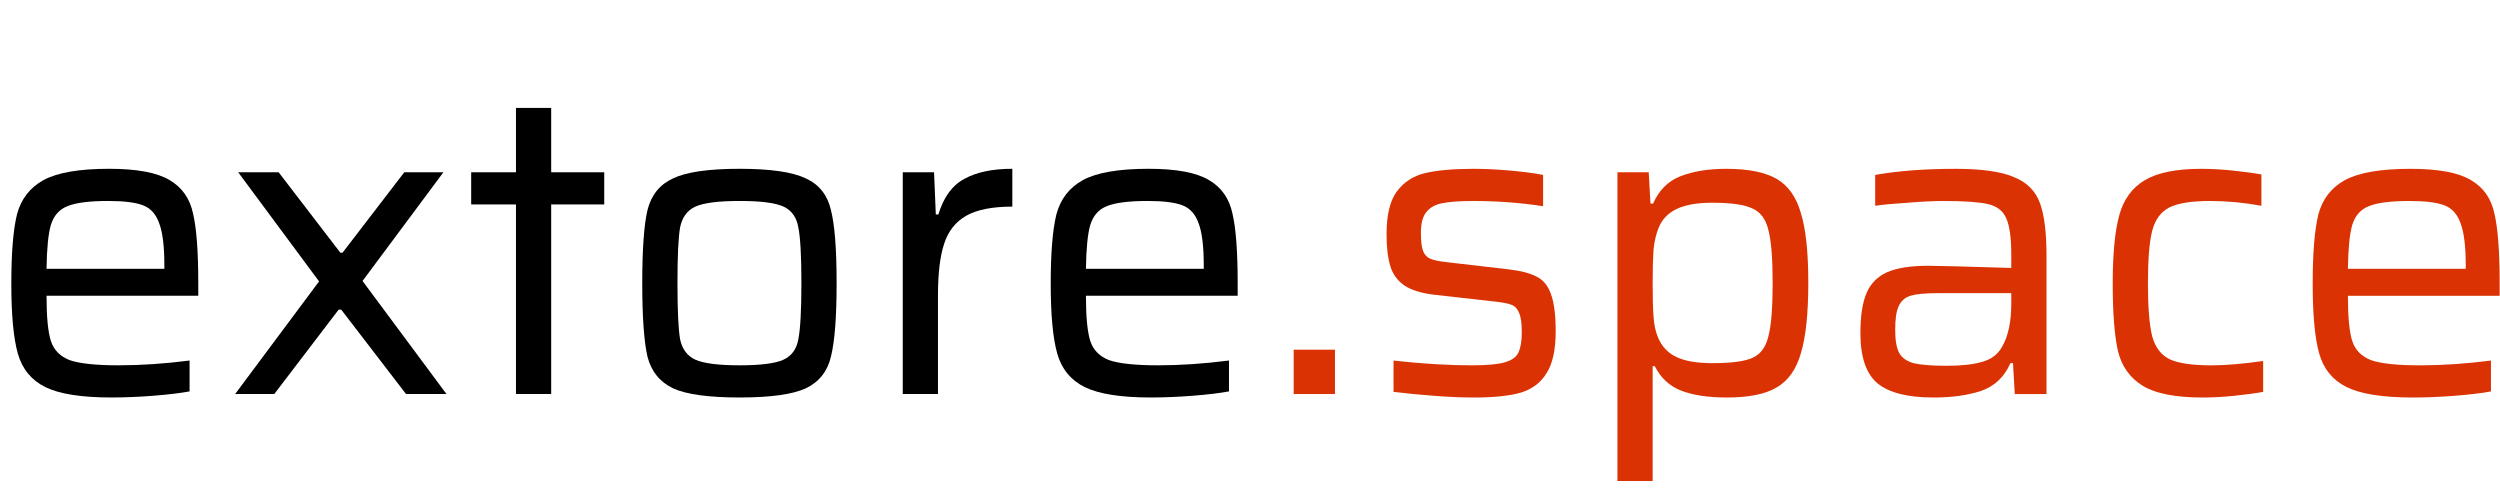
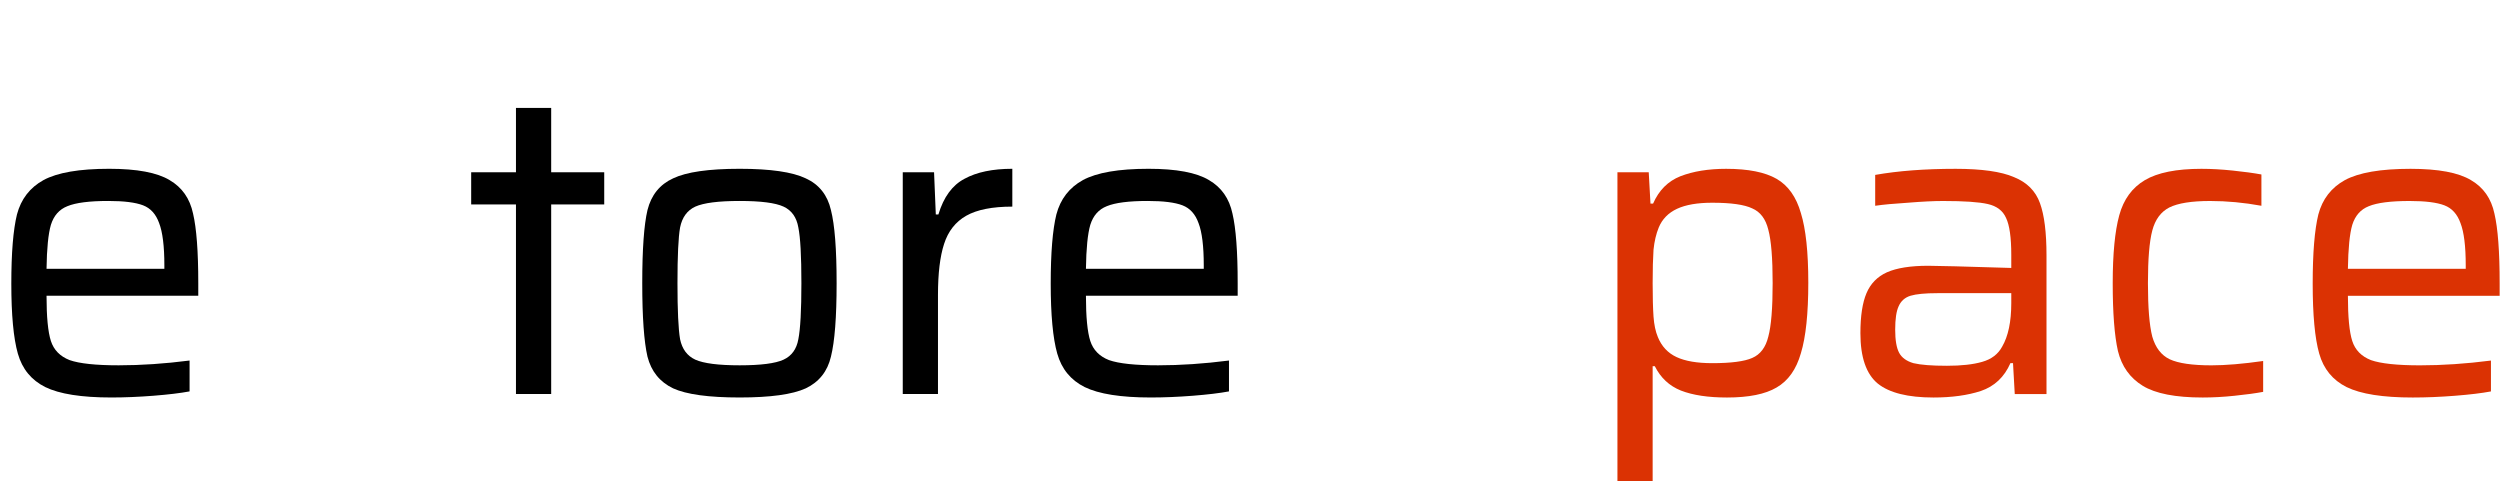
<svg xmlns="http://www.w3.org/2000/svg" width="184" height="36" viewBox="0 0 184 36" fill="none">
  <path d="M14.593 21.767H3.425C3.425 23.324 3.532 24.433 3.745 25.095C3.958 25.756 4.417 26.226 5.121 26.503C5.846 26.759 7.052 26.887 8.737 26.887C10.38 26.887 12.118 26.77 13.953 26.535V28.807C13.27 28.935 12.385 29.041 11.297 29.127C10.209 29.212 9.174 29.255 8.193 29.255C5.996 29.255 4.374 28.999 3.329 28.487C2.305 27.975 1.633 27.154 1.313 26.023C0.993 24.892 0.833 23.175 0.833 20.871C0.833 18.61 0.972 16.913 1.249 15.783C1.548 14.652 2.198 13.809 3.201 13.255C4.225 12.7 5.836 12.423 8.033 12.423C10.081 12.423 11.564 12.7 12.481 13.255C13.398 13.788 13.974 14.61 14.209 15.719C14.465 16.807 14.593 18.514 14.593 20.839V21.767ZM7.969 14.791C6.582 14.791 5.58 14.919 4.961 15.175C4.364 15.409 3.958 15.868 3.745 16.551C3.553 17.212 3.446 18.29 3.425 19.783H12.097V19.527C12.097 18.119 11.969 17.084 11.713 16.423C11.478 15.761 11.084 15.324 10.529 15.111C9.974 14.898 9.121 14.791 7.969 14.791Z" fill="black" />
-   <path d="M29.883 28.999L25.115 22.791H24.923L20.187 28.999H17.307L23.483 20.711L17.531 12.679H20.507L25.051 18.599H25.211L29.755 12.679H32.635L26.683 20.679L32.859 28.999H29.883Z" fill="black" />
  <path d="M37.975 28.999V15.047H34.679V12.679H37.975V7.943H40.567V12.679H44.471V15.047H40.567V28.999H37.975Z" fill="black" />
  <path d="M54.438 29.255C52.156 29.255 50.524 29.031 49.542 28.583C48.561 28.113 47.932 27.335 47.654 26.247C47.398 25.137 47.27 23.335 47.27 20.839C47.27 18.343 47.398 16.551 47.654 15.463C47.932 14.354 48.561 13.575 49.542 13.127C50.524 12.658 52.156 12.423 54.438 12.423C56.7 12.423 58.321 12.658 59.303 13.127C60.284 13.575 60.903 14.354 61.158 15.463C61.436 16.551 61.575 18.343 61.575 20.839C61.575 23.335 61.436 25.137 61.158 26.247C60.903 27.335 60.284 28.113 59.303 28.583C58.321 29.031 56.7 29.255 54.438 29.255ZM54.438 26.887C55.996 26.887 57.073 26.748 57.67 26.471C58.268 26.194 58.63 25.692 58.758 24.967C58.908 24.22 58.983 22.844 58.983 20.839C58.983 18.834 58.908 17.468 58.758 16.743C58.63 15.996 58.268 15.484 57.67 15.207C57.073 14.93 55.996 14.791 54.438 14.791C52.881 14.791 51.793 14.93 51.175 15.207C50.577 15.484 50.204 15.996 50.054 16.743C49.926 17.468 49.862 18.834 49.862 20.839C49.862 22.844 49.926 24.22 50.054 24.967C50.204 25.692 50.577 26.194 51.175 26.471C51.793 26.748 52.881 26.887 54.438 26.887Z" fill="black" />
  <path d="M66.443 12.679H68.747L68.875 15.783H69.067C69.451 14.503 70.091 13.628 70.987 13.159C71.883 12.668 73.057 12.423 74.507 12.423V15.207C73.035 15.207 71.905 15.431 71.115 15.879C70.326 16.327 69.782 17.02 69.483 17.959C69.185 18.876 69.035 20.124 69.035 21.703V28.999H66.443V12.679Z" fill="black" />
  <path d="M91.093 21.767H79.925C79.925 23.324 80.032 24.433 80.245 25.095C80.458 25.756 80.917 26.226 81.621 26.503C82.346 26.759 83.552 26.887 85.237 26.887C86.88 26.887 88.618 26.77 90.453 26.535V28.807C89.77 28.935 88.885 29.041 87.797 29.127C86.709 29.212 85.674 29.255 84.693 29.255C82.496 29.255 80.874 28.999 79.829 28.487C78.805 27.975 78.133 27.154 77.813 26.023C77.493 24.892 77.333 23.175 77.333 20.871C77.333 18.61 77.472 16.913 77.749 15.783C78.048 14.652 78.698 13.809 79.701 13.255C80.725 12.7 82.336 12.423 84.533 12.423C86.581 12.423 88.064 12.7 88.981 13.255C89.898 13.788 90.474 14.61 90.709 15.719C90.965 16.807 91.093 18.514 91.093 20.839V21.767ZM84.469 14.791C83.082 14.791 82.08 14.919 81.461 15.175C80.864 15.409 80.458 15.868 80.245 16.551C80.053 17.212 79.946 18.29 79.925 19.783H88.597V19.527C88.597 18.119 88.469 17.084 88.213 16.423C87.978 15.761 87.584 15.324 87.029 15.111C86.474 14.898 85.621 14.791 84.469 14.791Z" fill="black" />
-   <path d="M95.214 29.001V25.737H98.254V29.001H95.214Z" fill="#DB3203" />
-   <path d="M108.483 29.257C107.608 29.257 106.616 29.215 105.507 29.129C104.397 29.044 103.416 28.948 102.563 28.841V26.537C104.675 26.772 106.605 26.889 108.355 26.889C109.443 26.889 110.243 26.814 110.755 26.665C111.267 26.516 111.597 26.281 111.747 25.961C111.917 25.62 112.003 25.119 112.003 24.457C112.003 23.796 111.939 23.326 111.811 23.049C111.704 22.75 111.523 22.548 111.267 22.441C111.011 22.334 110.563 22.249 109.923 22.185L105.667 21.705C104.685 21.599 103.928 21.375 103.395 21.033C102.883 20.692 102.531 20.223 102.339 19.625C102.147 19.028 102.051 18.228 102.051 17.225C102.051 15.838 102.296 14.804 102.787 14.121C103.299 13.417 103.992 12.959 104.867 12.745C105.763 12.532 106.957 12.425 108.451 12.425C109.283 12.425 110.179 12.468 111.139 12.553C112.099 12.639 112.909 12.745 113.571 12.873V15.177C111.907 14.921 110.189 14.793 108.419 14.793C107.437 14.793 106.691 14.847 106.179 14.953C105.667 15.039 105.272 15.252 104.995 15.593C104.717 15.913 104.579 16.425 104.579 17.129C104.579 17.748 104.632 18.196 104.739 18.473C104.845 18.75 105.027 18.942 105.283 19.049C105.539 19.156 105.965 19.241 106.563 19.305L110.979 19.817C111.917 19.924 112.621 20.105 113.091 20.361C113.581 20.596 113.933 21.023 114.147 21.641C114.381 22.26 114.499 23.177 114.499 24.393C114.499 25.737 114.275 26.761 113.827 27.465C113.4 28.169 112.76 28.649 111.907 28.905C111.075 29.14 109.933 29.257 108.483 29.257Z" fill="#DB3203" />
  <path d="M119.043 12.681H121.347L121.475 14.985H121.667C122.094 14.004 122.766 13.332 123.683 12.969C124.622 12.607 125.742 12.425 127.043 12.425C128.665 12.425 129.902 12.671 130.755 13.161C131.609 13.652 132.206 14.495 132.547 15.689C132.91 16.863 133.091 18.569 133.091 20.809C133.091 23.07 132.91 24.799 132.547 25.993C132.206 27.188 131.609 28.03 130.755 28.521C129.923 29.012 128.707 29.257 127.107 29.257C125.721 29.257 124.59 29.087 123.715 28.745C122.862 28.404 122.222 27.806 121.795 26.953H121.635V35.401H119.043V12.681ZM126.019 26.729C127.406 26.729 128.387 26.601 128.963 26.345C129.561 26.089 129.955 25.567 130.147 24.777C130.361 23.988 130.467 22.676 130.467 20.841C130.467 19.006 130.361 17.695 130.147 16.905C129.955 16.116 129.561 15.593 128.963 15.337C128.387 15.06 127.406 14.921 126.019 14.921C124.931 14.921 124.067 15.07 123.427 15.369C122.787 15.668 122.339 16.127 122.083 16.745C121.891 17.215 121.763 17.759 121.699 18.377C121.657 18.996 121.635 19.817 121.635 20.841C121.635 21.887 121.657 22.708 121.699 23.305C121.742 23.902 121.849 24.404 122.019 24.809C122.297 25.492 122.755 25.983 123.395 26.281C124.035 26.58 124.91 26.729 126.019 26.729Z" fill="#DB3203" />
  <path d="M142.302 29.257C140.424 29.257 139.059 28.916 138.206 28.233C137.352 27.529 136.926 26.292 136.926 24.521C136.926 23.262 137.075 22.281 137.374 21.577C137.672 20.873 138.174 20.361 138.878 20.041C139.603 19.721 140.616 19.561 141.918 19.561C142.536 19.561 144.574 19.614 148.03 19.721V18.761C148.03 17.481 147.902 16.575 147.646 16.041C147.411 15.508 146.963 15.166 146.302 15.017C145.662 14.868 144.563 14.793 143.006 14.793C142.323 14.793 141.459 14.836 140.414 14.921C139.39 14.985 138.59 15.06 138.014 15.145V12.873C139.699 12.575 141.672 12.425 143.934 12.425C145.854 12.425 147.283 12.628 148.222 13.033C149.182 13.417 149.822 14.057 150.142 14.953C150.462 15.828 150.622 17.108 150.622 18.793V29.001H148.286L148.158 26.729H147.966C147.518 27.753 146.792 28.436 145.79 28.777C144.808 29.097 143.646 29.257 142.302 29.257ZM143.294 26.921C144.36 26.921 145.224 26.825 145.886 26.633C146.568 26.441 147.059 26.068 147.358 25.513C147.806 24.745 148.03 23.678 148.03 22.313V21.577H142.59C141.694 21.577 141.032 21.641 140.606 21.769C140.2 21.897 139.912 22.153 139.742 22.537C139.571 22.9 139.486 23.476 139.486 24.265C139.486 25.033 139.582 25.599 139.774 25.961C139.966 26.324 140.318 26.58 140.83 26.729C141.363 26.857 142.184 26.921 143.294 26.921Z" fill="#DB3203" />
  <path d="M166.568 28.841C165.992 28.948 165.288 29.044 164.456 29.129C163.645 29.215 162.866 29.257 162.12 29.257C160.114 29.257 158.642 28.969 157.704 28.393C156.765 27.817 156.157 26.964 155.88 25.833C155.624 24.703 155.496 23.038 155.496 20.841C155.496 18.686 155.656 17.023 155.976 15.849C156.296 14.676 156.925 13.812 157.864 13.257C158.802 12.703 160.189 12.425 162.024 12.425C162.749 12.425 163.517 12.468 164.328 12.553C165.16 12.639 165.864 12.735 166.44 12.841V15.145C165.16 14.911 163.901 14.793 162.664 14.793C161.298 14.793 160.296 14.953 159.656 15.273C159.037 15.593 158.621 16.159 158.408 16.969C158.194 17.78 158.088 19.07 158.088 20.841C158.088 22.633 158.194 23.945 158.408 24.777C158.642 25.588 159.069 26.142 159.688 26.441C160.328 26.74 161.352 26.889 162.76 26.889C163.805 26.889 165.074 26.782 166.568 26.569V28.841Z" fill="#DB3203" />
  <path d="M183.974 21.769H172.806C172.806 23.326 172.913 24.436 173.126 25.097C173.34 25.759 173.798 26.228 174.502 26.505C175.228 26.761 176.433 26.889 178.118 26.889C179.761 26.889 181.5 26.772 183.334 26.537V28.809C182.652 28.937 181.766 29.044 180.678 29.129C179.59 29.215 178.556 29.257 177.574 29.257C175.377 29.257 173.756 29.001 172.71 28.489C171.686 27.977 171.014 27.156 170.694 26.025C170.374 24.895 170.214 23.177 170.214 20.873C170.214 18.612 170.353 16.916 170.63 15.785C170.929 14.655 171.58 13.812 172.582 13.257C173.606 12.703 175.217 12.425 177.414 12.425C179.462 12.425 180.945 12.703 181.862 13.257C182.78 13.79 183.356 14.612 183.59 15.721C183.846 16.809 183.974 18.516 183.974 20.841V21.769ZM177.35 14.793C175.964 14.793 174.961 14.921 174.342 15.177C173.745 15.412 173.34 15.87 173.126 16.553C172.934 17.215 172.828 18.292 172.806 19.785H181.478V19.529C181.478 18.121 181.35 17.087 181.094 16.425C180.86 15.764 180.465 15.326 179.91 15.113C179.356 14.9 178.502 14.793 177.35 14.793Z" fill="#DB3203" />
</svg>